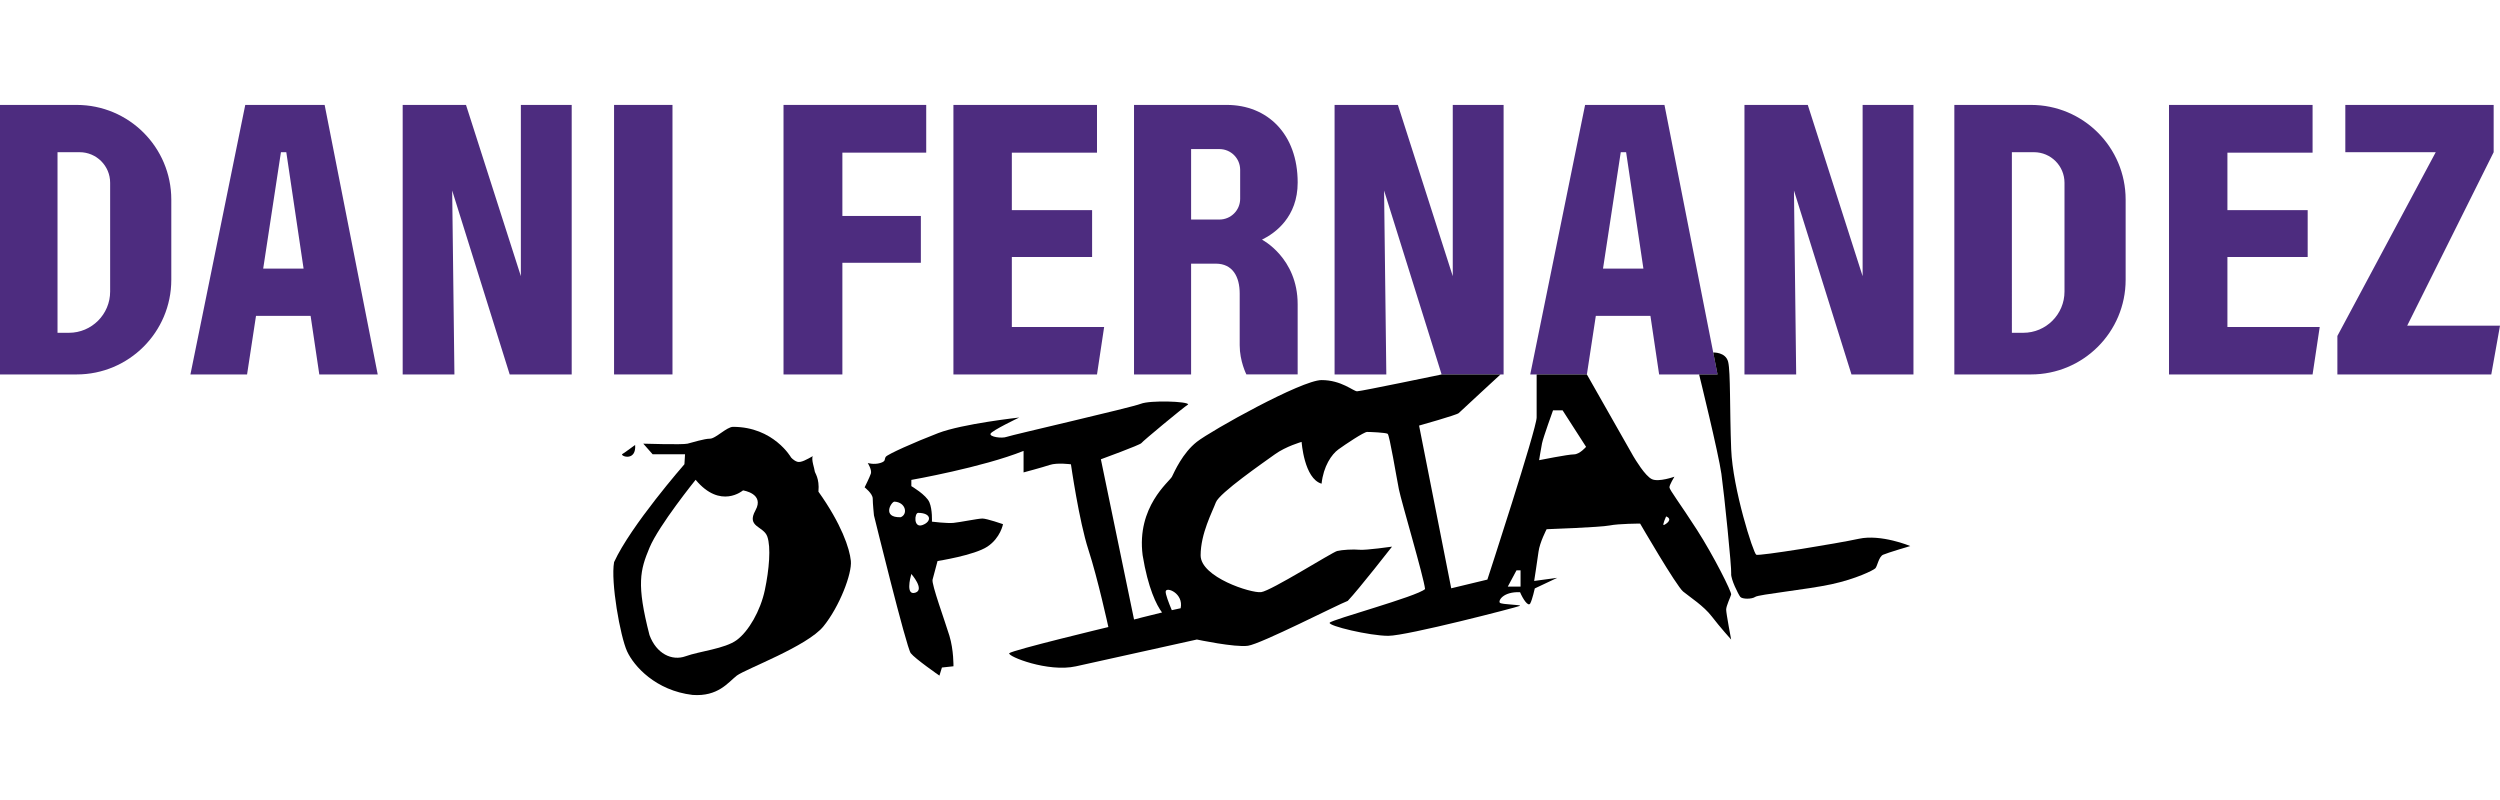
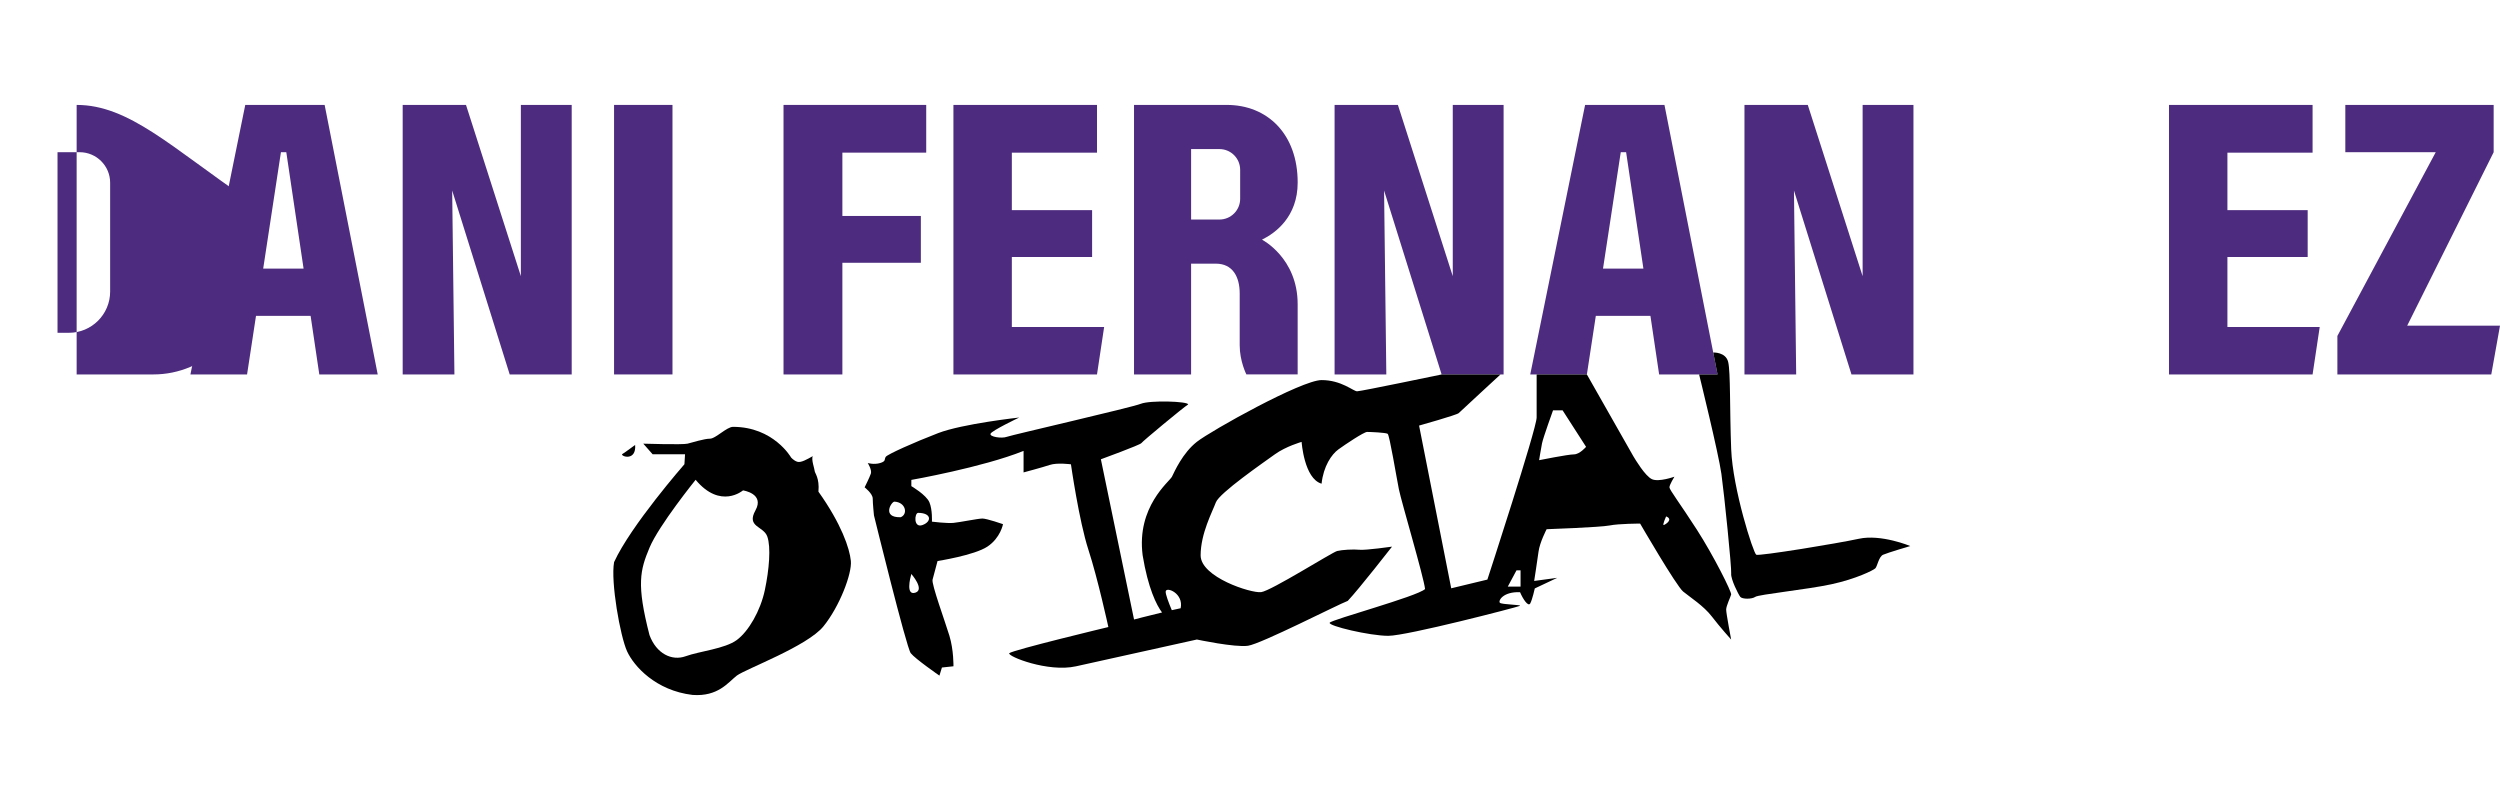
<svg xmlns="http://www.w3.org/2000/svg" version="1.1" id="Layer_2" x="0px" y="0px" viewBox="0 0 125 40" style="enable-background:new 0 0 125 40;" xml:space="preserve">
  <style type="text/css">
	.st0{fill:none;}
	.st1{fill:#4D2C7F;}
</style>
  <rect class="st0" width="125" height="40" />
  <g>
    <g>
-       <path class="st1" d="M3.832,5.246H0v13.476h3.832c2.614,0,4.733-2.119,4.733-4.733V9.98C8.565,7.365,6.446,5.246,3.832,5.246z     M5.507,14.578c0,1.139-0.923,2.062-2.062,2.062H2.876V7.61H3.98c0.844,0,1.527,0.684,1.527,1.527V14.578z" />
-       <path class="st1" d="M101.549,5.246h-3.832v13.476h3.832c2.614,0,4.733-2.119,4.733-4.733V9.98    C106.282,7.365,104.163,5.246,101.549,5.246z M103.225,14.578c0,1.139-0.923,2.062-2.062,2.062h-0.569V7.61h1.104    c0.844,0,1.527,0.684,1.527,1.527V14.578z" />
+       <path class="st1" d="M3.832,5.246v13.476h3.832c2.614,0,4.733-2.119,4.733-4.733V9.98C8.565,7.365,6.446,5.246,3.832,5.246z     M5.507,14.578c0,1.139-0.923,2.062-2.062,2.062H2.876V7.61H3.98c0.844,0,1.527,0.684,1.527,1.527V14.578z" />
      <path class="st1" d="M12.263,5.246L9.521,18.723h2.832l0.447-2.93h2.73l0.435,2.93h2.921L16.232,5.246H12.263z M13.16,13.429    l0.887-5.819h0.268l0.864,5.819H13.16z" />
      <path class="st1" d="M79.255,5.246l-2.743,13.476h2.832l0.447-2.93h2.73l0.435,2.93h2.921L83.223,5.246H79.255z M80.151,13.429    l0.887-5.819h0.268l0.864,5.819H80.151z" />
      <polygon class="st1" points="26.043,13.808 23.3,5.246 20.134,5.246 20.134,18.723 22.721,18.723 22.609,9.527 25.485,18.723     28.585,18.723 28.585,5.246 26.043,5.246   " />
      <polygon class="st1" points="72.638,13.808 69.895,5.246 66.729,5.246 66.729,18.723 69.316,18.723 69.204,9.527 72.081,18.723     75.18,18.723 75.18,5.246 72.638,5.246   " />
      <polygon class="st1" points="93.131,13.808 90.389,5.246 87.223,5.246 87.223,18.723 89.809,18.723 89.698,9.527 92.574,18.723     95.673,18.723 95.673,5.246 93.131,5.246   " />
      <rect x="30.703" y="5.246" class="st1" width="2.921" height="13.476" />
      <polygon class="st1" points="39.176,18.723 42.119,18.723 42.119,13.139 46.043,13.139 46.043,10.798 42.119,10.798 42.119,7.632     46.311,7.632 46.311,5.246 39.176,5.246   " />
      <polygon class="st1" points="50.592,12.85 54.605,12.85 54.605,10.508 50.592,10.508 50.592,7.632 54.85,7.632 54.85,5.246     47.671,5.246 47.671,18.723 54.85,18.723 55.207,16.35 50.592,16.35   " />
      <polygon class="st1" points="111.371,12.85 115.384,12.85 115.384,10.508 111.371,10.508 111.371,7.632 115.629,7.632     115.629,5.246 108.45,5.246 108.45,18.723 115.629,18.723 115.986,16.35 111.371,16.35   " />
      <path class="st1" d="M64.884,9.126c0-2.43-1.516-3.88-3.545-3.88c-2.029,0-4.638,0-4.638,0v13.476h2.854v-5.539    c0.362,0,0.863,0,1.237,0c0.836,0,1.193,0.647,1.193,1.494s0,1.784,0,2.586c0,0.803,0.334,1.458,0.334,1.458h2.564    c0,0,0-1.815,0-3.51c0-2.319-1.784-3.228-1.784-3.228C63.769,11.655,64.884,10.843,64.884,9.126z M62.008,9.94    c0,0.573-0.464,1.037-1.037,1.037h-1.416V7.454h1.416c0.573,0,1.037,0.464,1.037,1.037V9.94z" />
      <polygon class="st1" points="120.36,16.282 124.683,7.61 124.683,5.246 117.266,5.246 117.266,7.61 121.787,7.61 116.869,16.798     116.869,18.723 124.564,18.723 125,16.282   " />
    </g>
    <path d="M42.543,28.047c-0.062-0.628-0.468-1.843-1.621-3.464c0.062-0.686-0.187-0.935-0.187-1.029   c0-0.094-0.187-0.592-0.094-0.748c-0.281,0.156-0.592,0.343-0.779,0.281c-0.187-0.062-0.312-0.218-0.312-0.218   s-0.873-1.527-2.899-1.527c-0.312,0-0.873,0.592-1.153,0.592c-0.281,0-0.873,0.187-1.122,0.249c-0.249,0.062-2.212,0-2.212,0   l0.467,0.53h1.621l-0.031,0.499c0,0-2.685,3.07-3.517,4.894c-0.177,0.982,0.306,3.709,0.649,4.458   c0.343,0.748,1.434,1.964,3.273,2.182c1.278,0.094,1.777-0.623,2.213-0.966c0.468-0.343,3.522-1.465,4.333-2.463   C41.982,30.319,42.605,28.675,42.543,28.047z M38.241,29.508c-0.218,1.029-0.81,2.057-1.403,2.494   c-0.592,0.436-1.87,0.561-2.556,0.81c-0.686,0.249-1.465-0.125-1.808-1.06c-0.657-2.546-0.468-3.242,0-4.364   c0.468-1.122,2.307-3.398,2.307-3.398c1.247,1.496,2.369,0.53,2.369,0.53s1.091,0.156,0.623,0.998s0.405,0.779,0.592,1.309   C38.553,27.357,38.459,28.48,38.241,29.508z" />
    <path d="M31.757,22.245c0,0-0.499,0.374-0.655,0.468C31.071,22.838,31.82,23.056,31.757,22.245z" />
    <path d="M86.558,29.727c0.031-0.125-0.873-1.933-1.714-3.242c-0.842-1.309-1.372-1.995-1.372-2.12c0-0.125,0.249-0.53,0.249-0.53   s-0.779,0.281-1.122,0.125c-0.343-0.156-0.842-0.998-0.935-1.153c-0.094-0.156-2.32-4.084-2.32-4.084h-2.512c0,0,0,1.59,0,2.151   s-2.463,8.105-2.463,8.105l-1.808,0.436l-1.607-8.136c0,0,1.887-0.53,1.981-0.623c0.094-0.094,2.089-1.933,2.089-1.933h-2.943   c0,0-4.039,0.842-4.226,0.842c-0.187,0-0.779-0.561-1.777-0.561s-5.517,2.525-6.234,3.086c-0.717,0.561-1.122,1.496-1.247,1.746   c-0.125,0.249-1.777,1.496-1.465,3.928c0.27,1.647,0.695,2.497,0.97,2.86c-0.727,0.174-1.4,0.351-1.4,0.351l-1.658-8.011   c0,0,1.964-0.717,2.026-0.81c0.062-0.094,2.089-1.777,2.338-1.933c0-0.156-1.901-0.218-2.369-0.031   c-0.468,0.187-6.453,1.559-6.702,1.652c-0.249,0.094-0.873,0-0.81-0.156c0.062-0.156,1.434-0.81,1.434-0.81   s-2.837,0.312-4.052,0.779c-1.216,0.468-2.525,1.058-2.618,1.183c-0.094,0.126,0.031,0.219-0.281,0.313   c-0.312,0.094-0.623,0-0.623,0s0.218,0.343,0.156,0.53c-0.062,0.187-0.312,0.686-0.312,0.686s0.405,0.312,0.405,0.561   c0,0.249,0.062,0.842,0.062,0.842s1.621,6.608,1.839,6.889c0.218,0.281,1.434,1.122,1.434,1.122l0.125-0.405l0.577-0.062   c0,0,0.015-0.81-0.203-1.527c-0.218-0.717-0.904-2.587-0.842-2.805c0.062-0.218,0.249-0.931,0.249-0.931s1.839-0.285,2.494-0.721   c0.655-0.436,0.779-1.122,0.779-1.122s-0.81-0.281-1.029-0.281s-1.122,0.187-1.449,0.218c-0.328,0.031-1.076-0.062-1.076-0.062   s0.031-0.592-0.125-0.966c-0.156-0.374-0.904-0.81-0.904-0.81v-0.312c0,0,3.554-0.625,5.611-1.45v1.076   c0,0,0.935-0.249,1.309-0.374c0.374-0.125,1.06-0.031,1.06-0.031s0.405,2.837,0.873,4.271c0.468,1.434,0.998,3.865,0.998,3.865   s-4.8,1.153-4.956,1.309c-0.094,0.156,1.933,0.966,3.335,0.655c1.403-0.312,6.047-1.34,6.047-1.34s1.902,0.405,2.556,0.312   c0.655-0.094,4.489-2.057,4.988-2.244c0.561-0.592,2.213-2.712,2.213-2.712s-1.309,0.187-1.621,0.156   c-0.312-0.031-0.873,0-1.122,0.062c-0.249,0.062-3.304,1.995-3.803,2.057c-0.499,0.062-3.024-0.748-3.024-1.839   c0-1.091,0.589-2.182,0.762-2.65c0.173-0.468,2.386-1.995,2.947-2.4c0.561-0.405,1.34-0.623,1.34-0.623s0.125,1.839,0.998,2.089   c0.094-0.873,0.499-1.465,0.842-1.714c0.343-0.249,1.278-0.873,1.434-0.873c0.156,0,0.935,0.031,1.029,0.094   c0.094,0.062,0.436,2.151,0.561,2.774c0.125,0.623,1.247,4.395,1.309,4.988c-0.405,0.374-4.676,1.527-4.769,1.683   c-0.094,0.156,1.995,0.655,2.93,0.655c0.935,0,6.453-1.434,6.577-1.496c0.125-0.062-0.904-0.062-0.997-0.156   c-0.094-0.094,0.146-0.561,1.008-0.53c0.145,0.343,0.41,0.748,0.511,0.561c0.102-0.187,0.226-0.748,0.226-0.748l1.122-0.53   l-1.153,0.156c0,0,0.156-0.998,0.218-1.465c0.062-0.468,0.405-1.122,0.405-1.122s2.681-0.094,3.148-0.187   c0.468-0.094,1.527-0.094,1.527-0.094s1.808,3.117,2.151,3.398c0.343,0.281,1.029,0.717,1.434,1.247   c0.405,0.53,0.966,1.153,0.966,1.153s-0.249-1.309-0.249-1.496S86.526,29.851,86.558,29.727z M45.037,25.861   c-0.966,0.031-0.467-0.788-0.312-0.779C45.286,25.113,45.411,25.705,45.037,25.861z M45.909,25.643   c0.673,0.003,0.686,0.436,0.218,0.608C45.66,26.422,45.722,25.642,45.909,25.643z M45.769,29.633   c-0.483,0.156-0.265-0.717-0.203-0.935C45.566,28.698,46.252,29.477,45.769,29.633z M59.033,30.412   c-0.14,0.029-0.289,0.062-0.443,0.097c-0.159-0.379-0.322-0.808-0.305-0.938C58.316,29.321,59.189,29.664,59.033,30.412z    M76.028,29.329H75.39l0.435-0.812h0.203V29.329z M78.695,22.719c-0.29,0-1.739,0.29-1.739,0.29s0.087-0.551,0.145-0.841   c0.058-0.29,0.551-1.652,0.551-1.652h0.478l1.174,1.826C79.304,22.342,78.985,22.719,78.695,22.719z M83.189,26.251   c-0.087,0.024,0.116-0.43,0.116-0.43C83.682,25.966,83.276,26.227,83.189,26.251z" />
    <path d="M84.956,18.723c0,0,0.968,3.93,1.114,4.971c0.145,1.041,0.518,4.721,0.489,4.987s0.358,1.041,0.455,1.162   c0.097,0.121,0.581,0.121,0.75,0c0.169-0.121,2.566-0.363,3.801-0.629c1.235-0.266,2.106-0.702,2.203-0.799   s0.169-0.581,0.387-0.678s1.356-0.436,1.356-0.436s-1.453-0.605-2.566-0.363c-1.114,0.242-4.987,0.872-5.132,0.799   c-0.145-0.073-1.177-3.292-1.254-5.278s-0.029-3.849-0.15-4.358s-0.748-0.475-0.748-0.475l0.216,1.096H84.956z" />
  </g>
</svg>